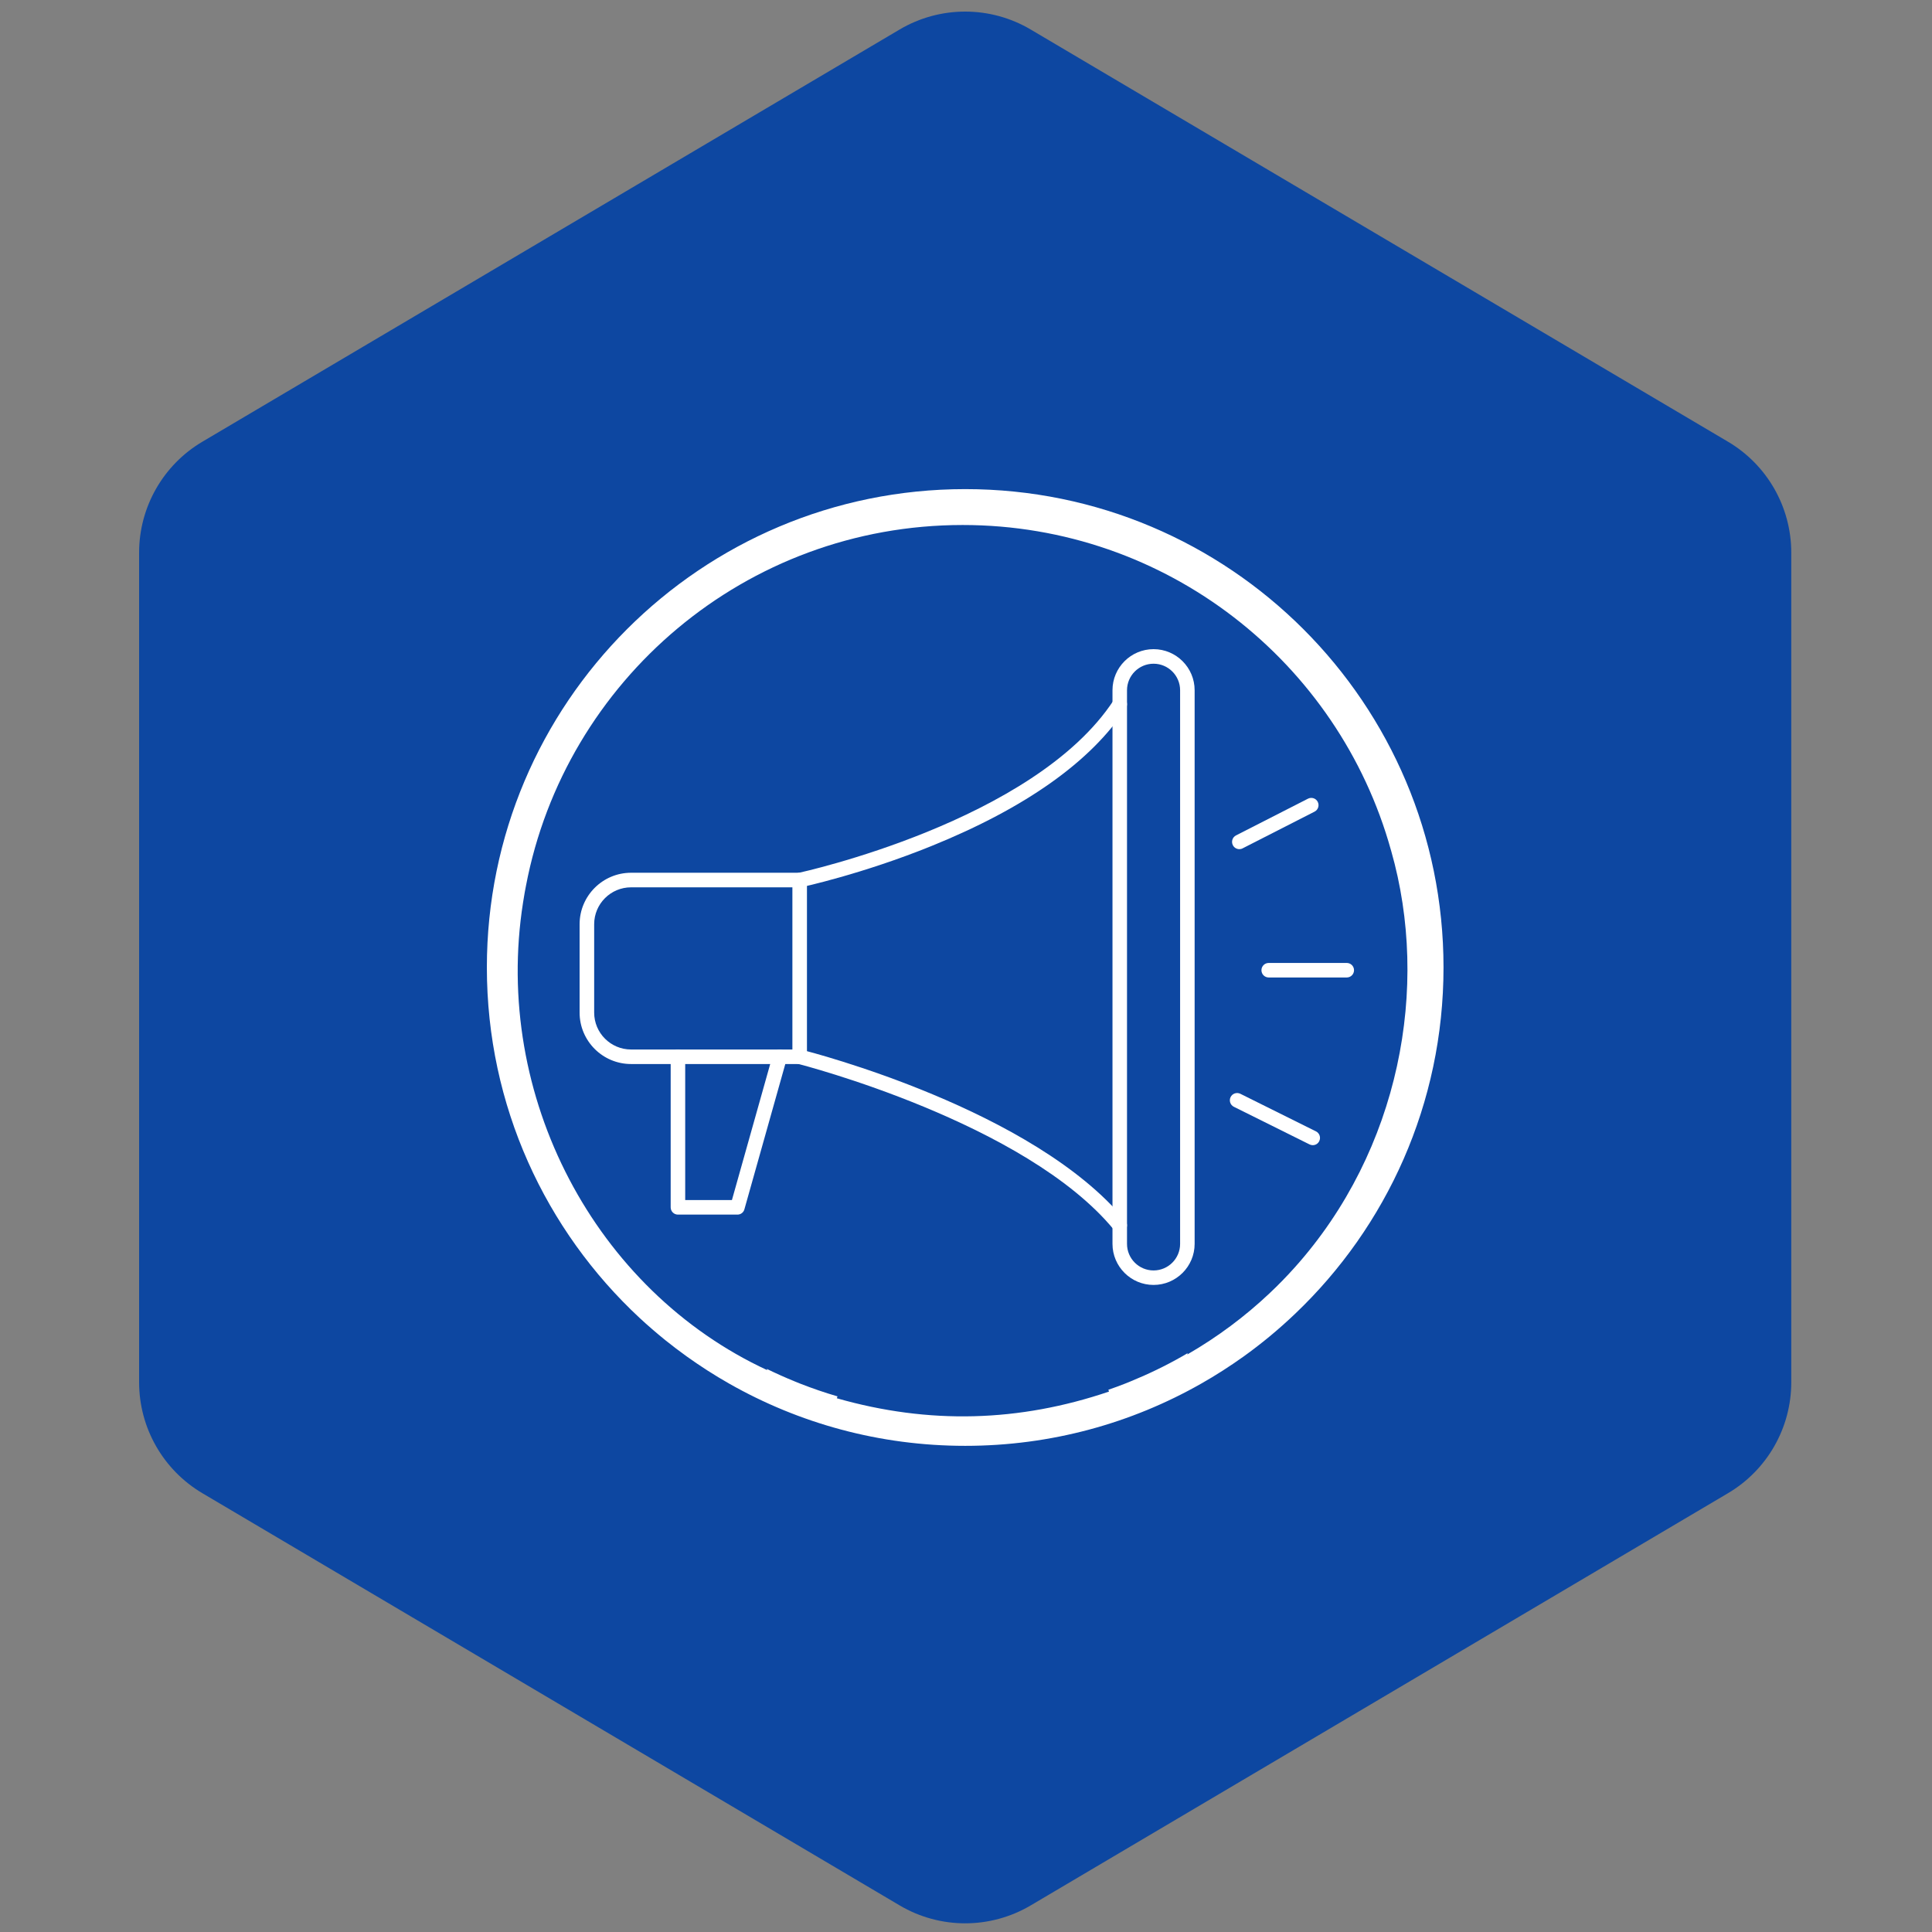
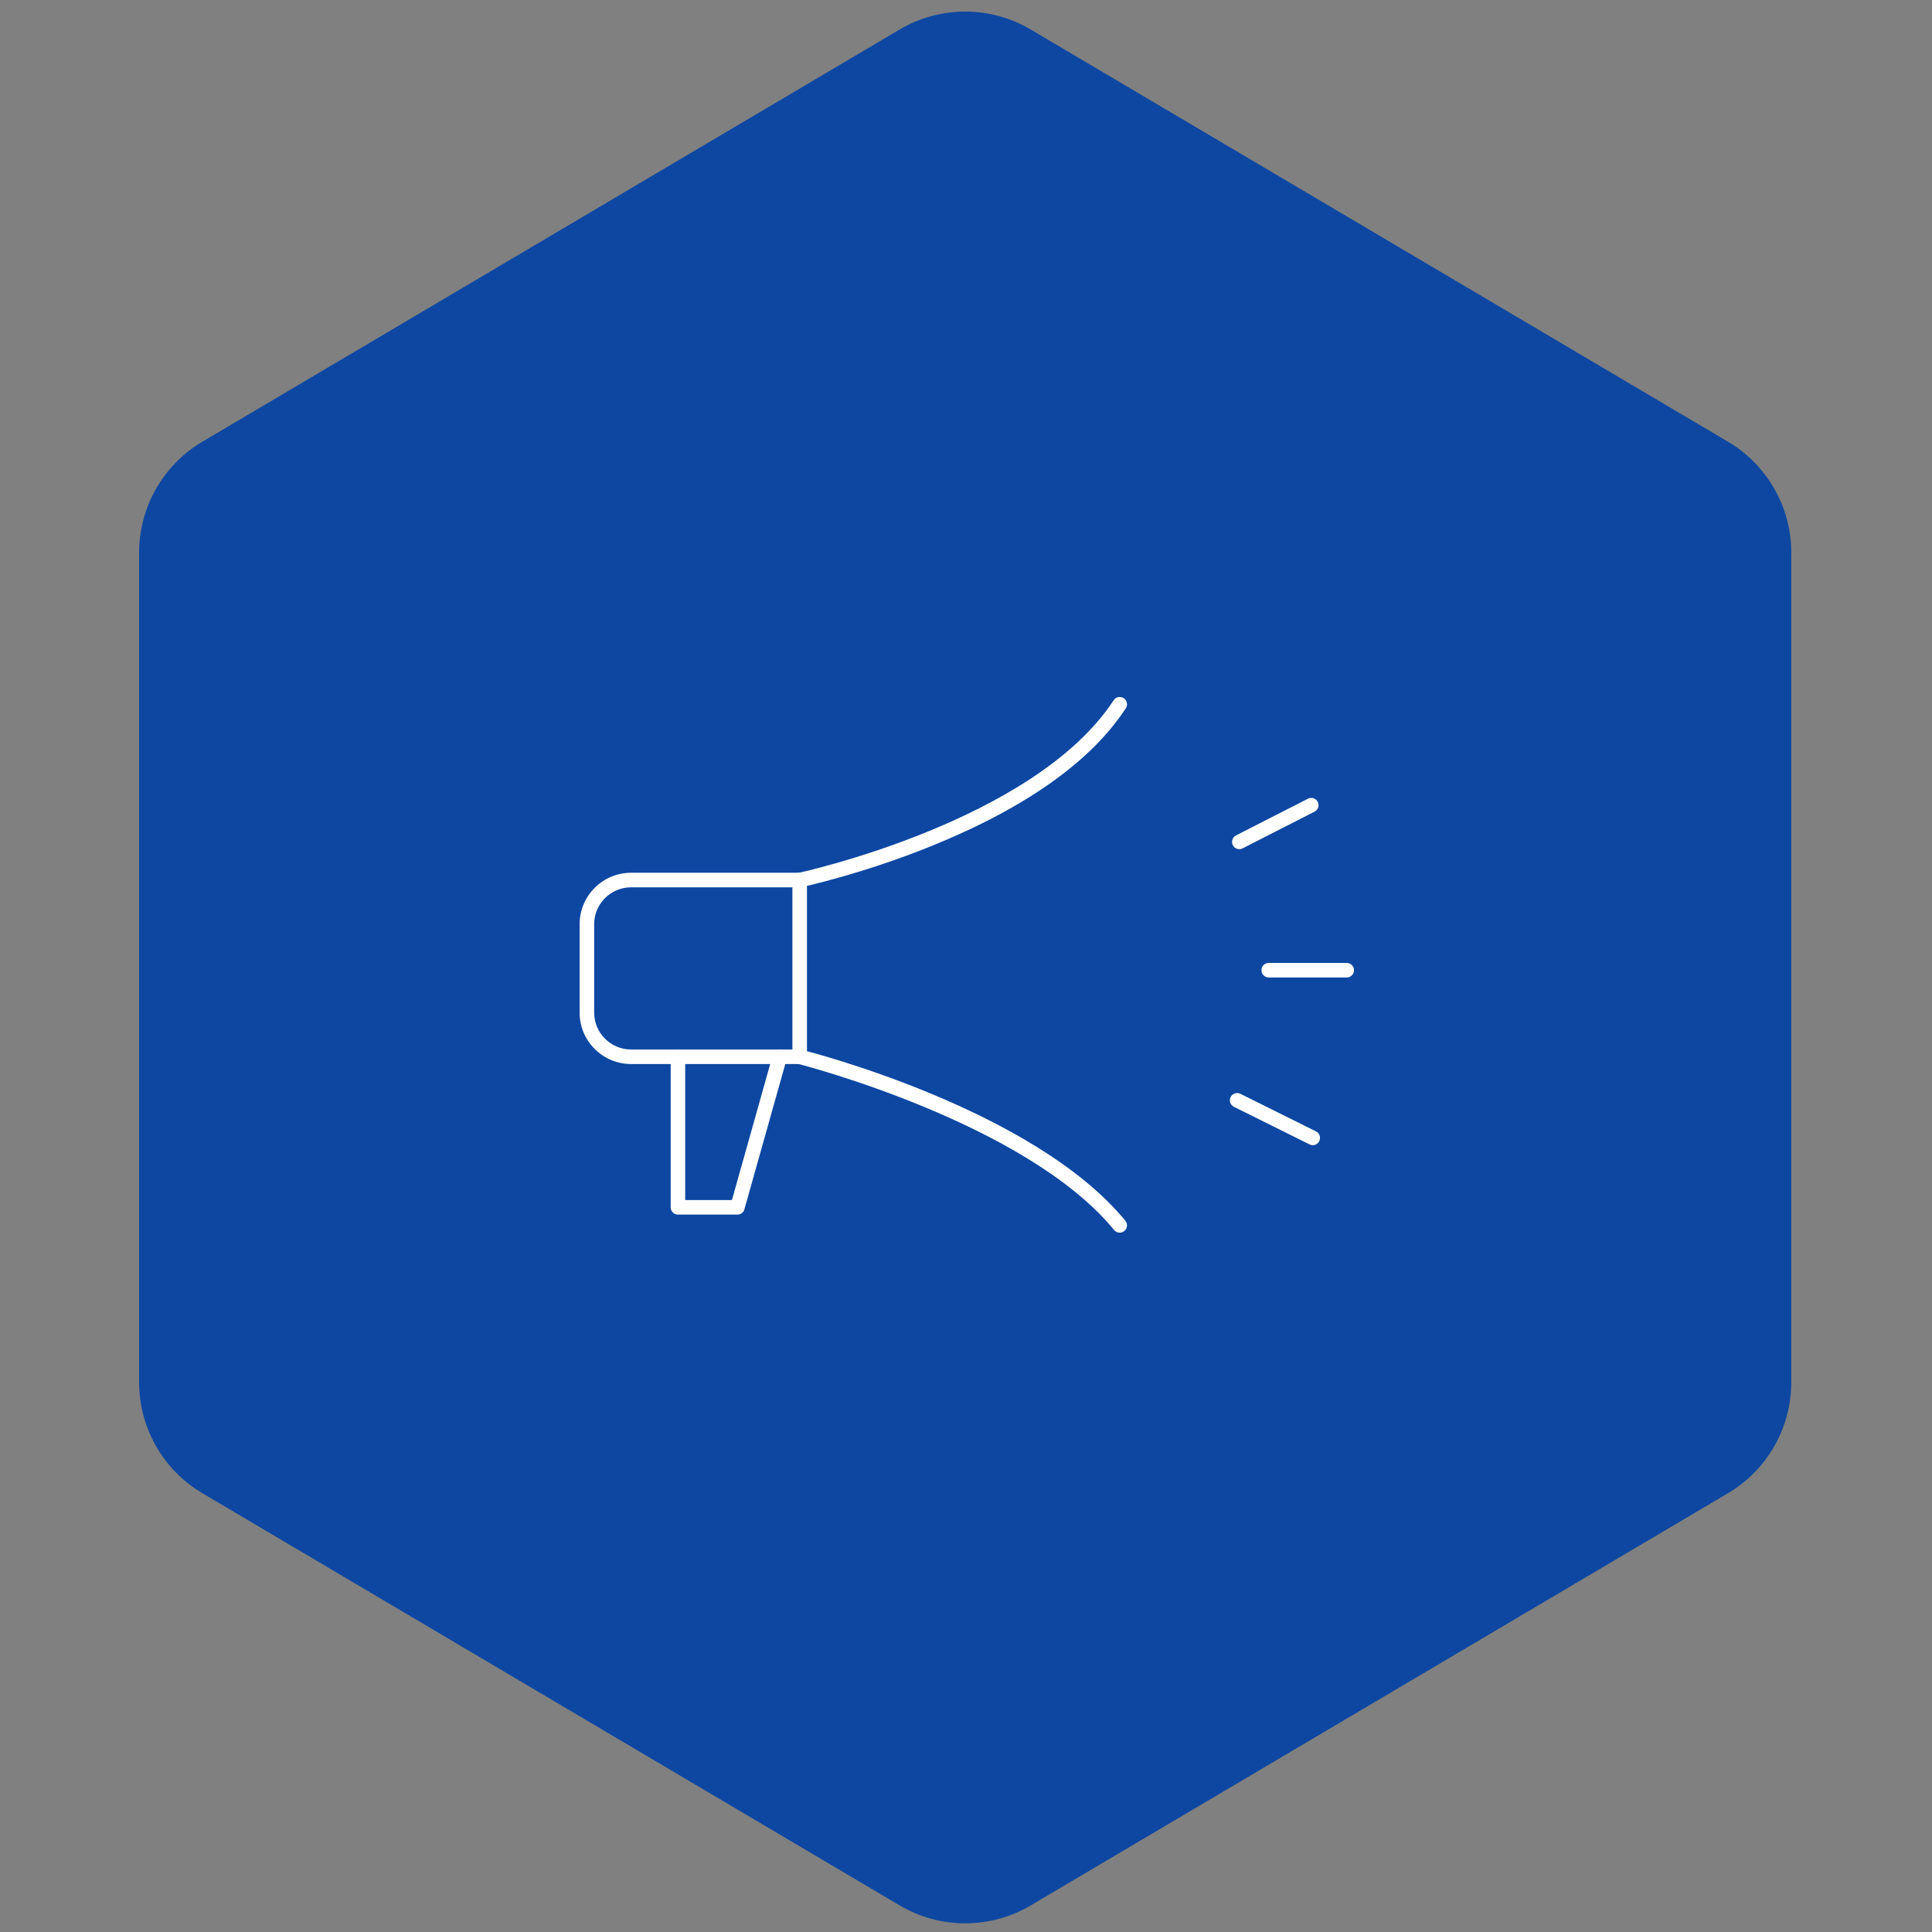
<svg xmlns="http://www.w3.org/2000/svg" fill="none" height="500" viewBox="0 0 500 500" width="500">
  <rect x="0" y="0" width="500" height="500" fill="#808080" stroke="none" />
  <path d="m232.81 7.643c10.47-6.19 23.48-6.19 33.94 0l180.45 106.669c10.15 6 16.38 16.921 16.38 28.711v214.71c0 11.79-6.23 22.71-16.38 28.71l-180.44 106.669c-10.47 6.19-23.48 6.19-33.94 0l-180.44-106.669c-10.15-6-16.38-16.92-16.38-28.71v-214.71c0-11.79 6.23-22.711 16.38-28.711z" fill="#0d47a1" />
  <g fill="#fff">
-     <path d="m249.8 126.582c-68.37 0-123.8 55.42-123.8 123.79 0 35.81 15.2 68.07 39.51 90.69 2.14 1.99 4.36 3.89 6.63 5.74 1.82 1.46 3.69 2.88 5.61 4.26 3.51 2.51 7.18 4.87 10.95 7.01 18.02 10.25 38.87 16.11 61.1 16.11 22.21 0 43.07-5.86 61.08-16.11 3.79-2.14 7.44-4.5 10.96-7.01 2.29-1.64 4.54-3.38 6.71-5.17 2.29-1.89 4.51-3.87 6.67-5.93 23.64-22.53 38.36-54.34 38.36-89.59 0-68.37-55.41-123.79-123.78-123.79zm85.28 201.43c-2.1 2.34-4.3 4.61-6.63 6.79-6.23 5.87-13.29 11.17-21.19 15.74.04-.12.08-.24.11-.36-.18.12-.37.23-.56.34-.31.19-.62.36-.93.54-4.29 2.44-8.77 4.6-13.38 6.48-.44.18-.87.36-1.31.53-1.43.56-2.88 1.1-4.35 1.6.06.16.11.31.17.47-23.22 7.88-46.57 8.55-70.44 1.73.06-.16.11-.33.17-.49-3.29-.96-6.52-2.07-9.68-3.31-.44-.17-.88-.35-1.31-.53-2.48-1.01-4.92-2.1-7.31-3.27.04.11.08.21.12.32-44.52-20.63-71.12-70.86-63.19-121.06.12-.8.25-1.61.4-2.42.02-.08.03-.16.04-.23.1-.55.2-1.1.31-1.64 10.13-53.18 56.87-93.37 113.01-93.37 52.82 0 97.32 35.59 110.83 84.09.03.07.05.15.07.23 10.06 35.21 2.27 77.43-24.95 107.82z" />
-     <path d="m298.54 332.54c-5.86 0-10.63-4.77-10.63-10.63v-143.28c0-5.86 4.77-10.63 10.63-10.63s10.63 4.77 10.63 10.63v143.28c0 5.86-4.77 10.63-10.63 10.63zm0-160.77c-3.79 0-6.87 3.08-6.87 6.87v143.28c0 3.79 3.08 6.87 6.87 6.87s6.87-3.08 6.87-6.87v-143.29c0-3.78-3.08-6.86-6.87-6.86z" />
    <path d="m320.74 219.76c-.69 0-1.35-.38-1.68-1.03-.47-.93-.1-2.06.82-2.53l18.62-9.5c.93-.47 2.06-.11 2.53.82s.1 2.06-.82 2.53l-18.62 9.5c-.27.15-.57.21-.85.21z" />
    <path d="m348.541 252.971h-20.2c-1.04 0-1.88-.84-1.88-1.88s.84-1.88 1.88-1.88h20.2c1.04 0 1.88.84 1.88 1.88s-.84 1.88-1.88 1.88z" />
    <path d="m339.741 296.37c-.28 0-.57-.06-.84-.2l-19.57-9.73c-.93-.46-1.31-1.59-.85-2.52s1.59-1.31 2.52-.85l19.57 9.73c.93.46 1.31 1.59.85 2.52-.32.67-.98 1.05-1.68 1.05z" />
    <path d="m206.95 275.369h-43.63c-7.35 0-13.32-5.97-13.32-13.31v-22.87c0-7.34 5.97-13.32 13.32-13.32h43.64c1.04 0 1.88.84 1.88 1.88v45.74c0 1.04-.85 1.88-1.89 1.88zm-43.63-45.73c-5.27 0-9.55 4.28-9.55 9.55v22.87c0 5.27 4.28 9.55 9.55 9.55h41.75v-41.97z" />
    <path d="m289.79 319.01c-.54 0-1.08-.23-1.46-.69-22.9-27.89-81.26-42.86-81.84-43-1.01-.25-1.62-1.28-1.37-2.29s1.28-1.62 2.29-1.37c2.44.62 60.14 15.42 83.83 44.27.66.8.54 1.99-.26 2.65-.34.29-.77.43-1.19.43z" />
    <path d="m206.949 229.64c-.87 0-1.65-.61-1.84-1.49-.22-1.02.43-2.02 1.45-2.23.61-.13 61.09-13.29 81.65-44.69.57-.87 1.74-1.11 2.61-.54s1.11 1.74.54 2.61c-9.02 13.78-25.93 25.77-50.25 35.63-18 7.3-33.62 10.65-33.77 10.69-.13 0-.26.02-.39.02z" />
    <path d="m190.85 314.34h-15.4c-1.04 0-1.88-.84-1.88-1.88v-38.97c0-1.04.84-1.88 1.88-1.88s1.88.84 1.88 1.88v37.09h12.09l10.58-37.6c.28-1 1.32-1.58 2.32-1.3s1.58 1.32 1.3 2.32l-10.97 38.97c-.21.81-.95 1.37-1.8 1.37z" />
  </g>
</svg>